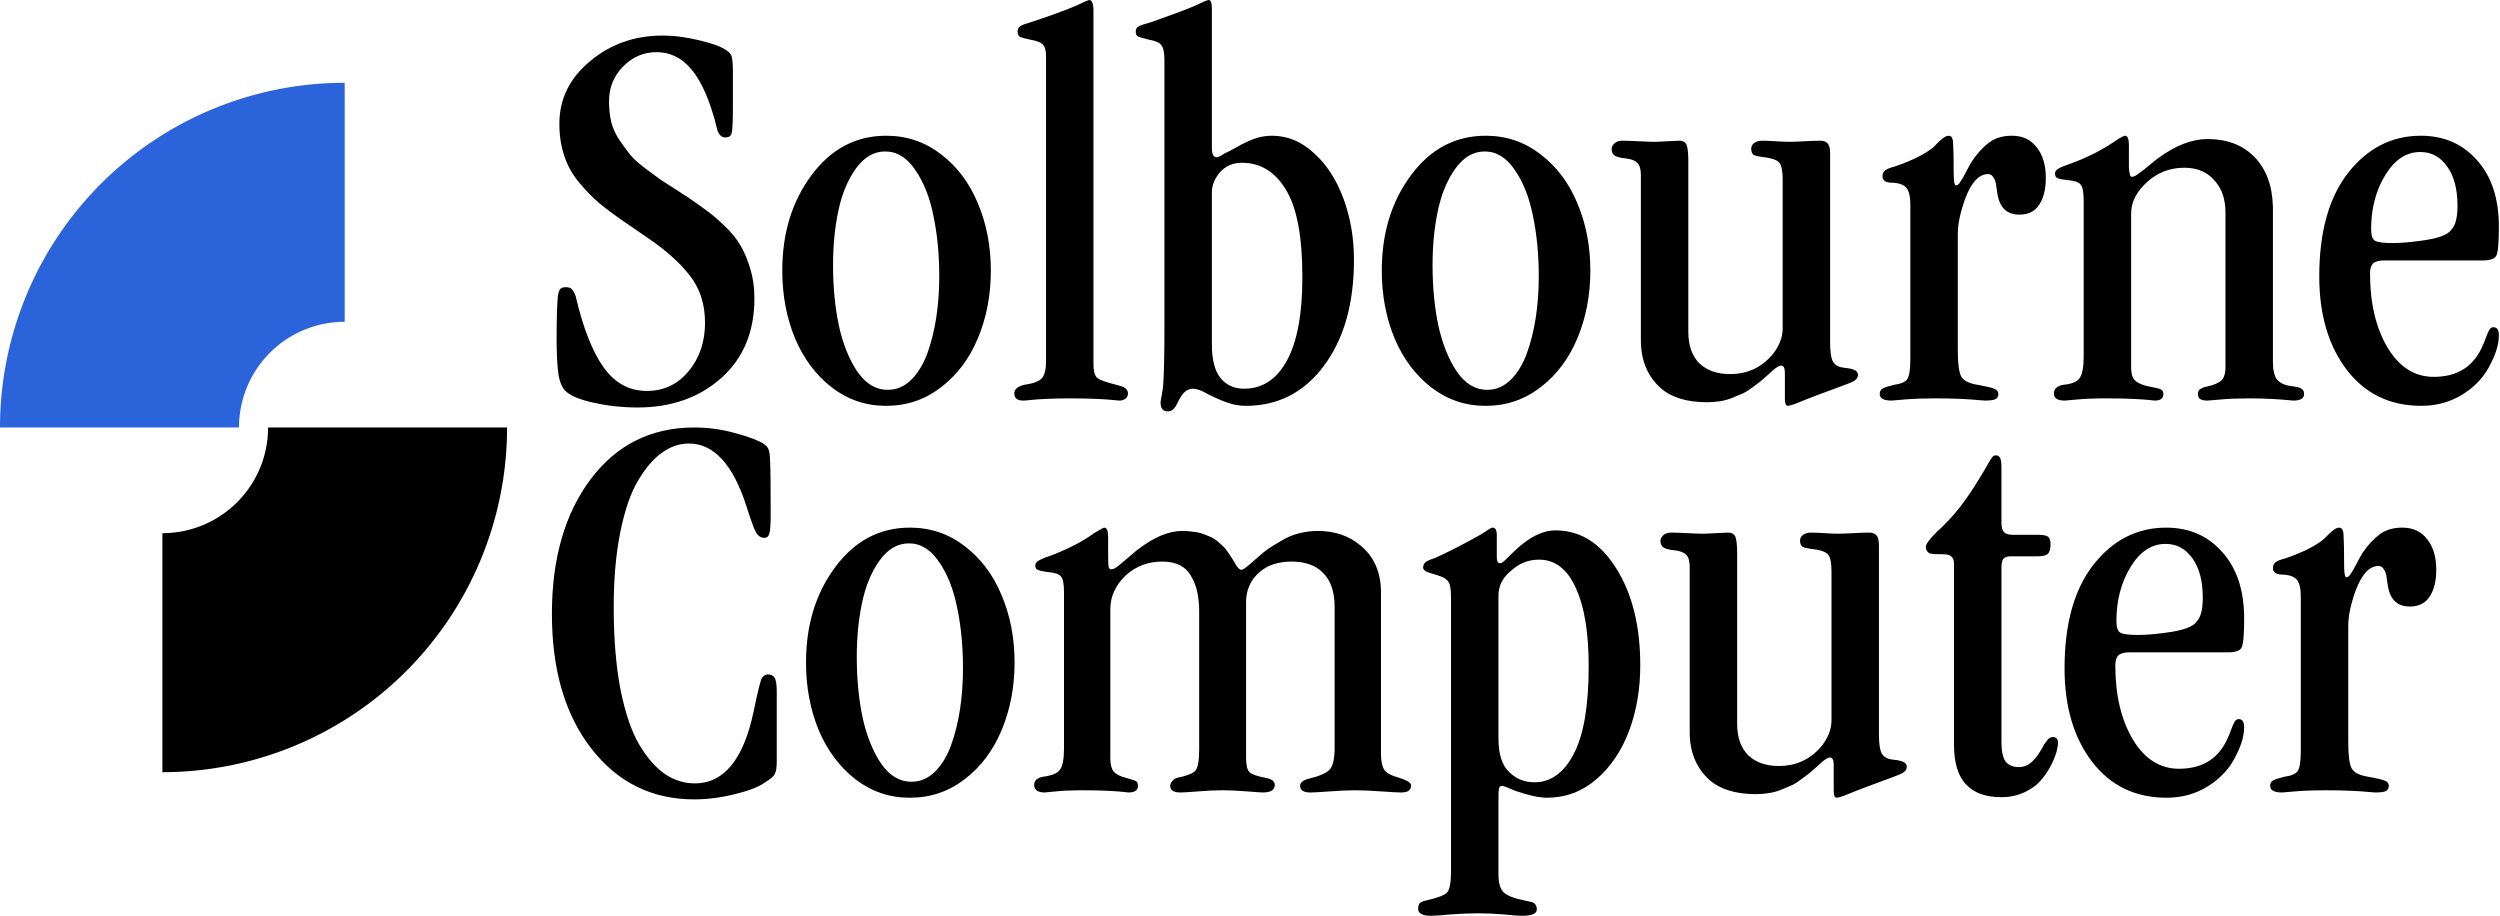
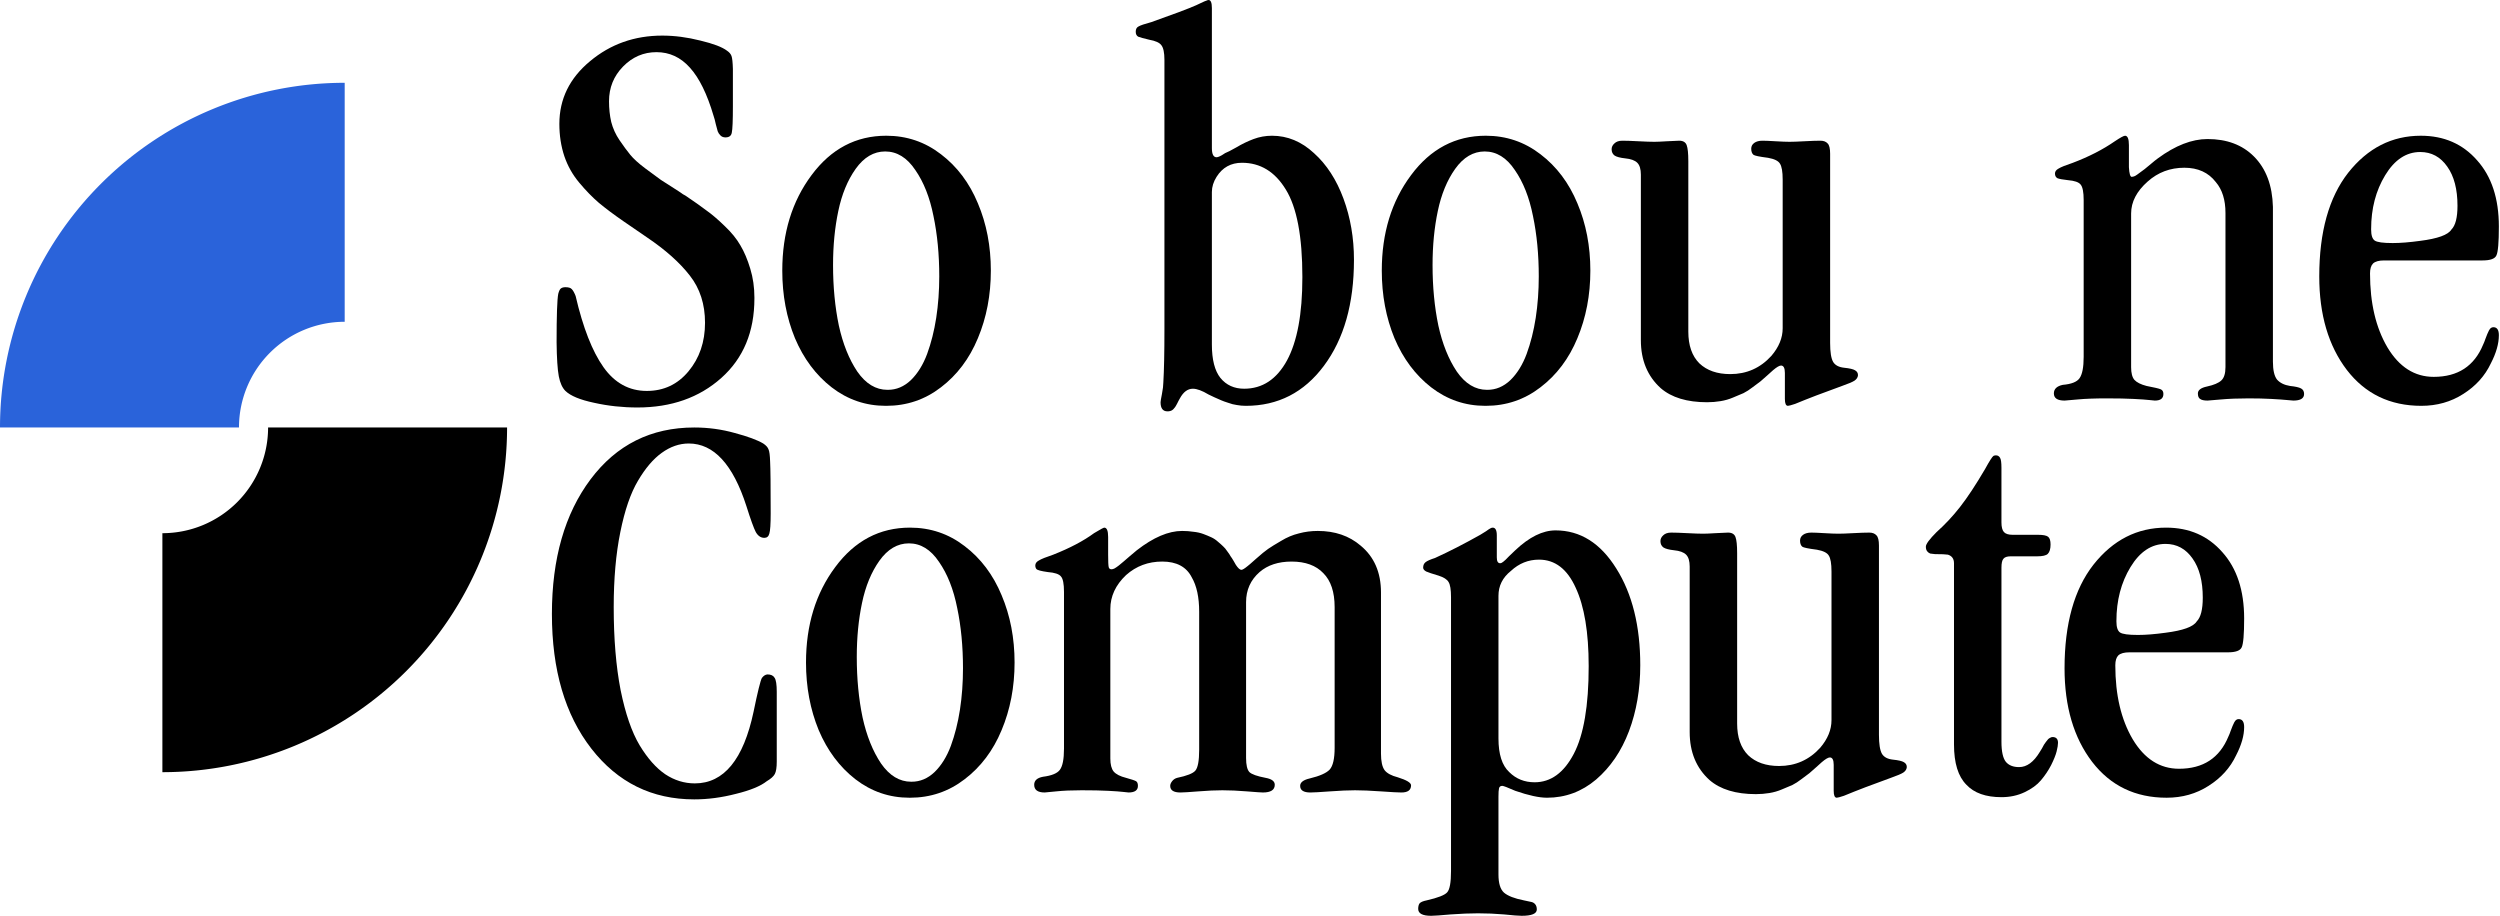
<svg xmlns="http://www.w3.org/2000/svg" id="svg8" width="2046.4pt" height="750pt" version="1.1" viewBox="0 0 2046.4 750">
  <g id="g917" transform="scale(.836)">
    <path id="path816" d="m337.5 81.066a337.5 337.5 0 0 0-337.5 337.5h234a103.5 103.5 0 0 1 103.5-103.5z" fill="#2a63da" style="paint-order:normal" />
    <path id="path816-6" d="m159 756.07a337.5 337.5 0 0 0 337.5-337.5h-234a103.5 103.5 0 0 1-103.5 103.5z" style="paint-order:normal" />
    <g id="text826" transform="translate(0 1.4424e-5)" stroke-linecap="round" stroke-linejoin="round" stroke-width="7.172" style="font-feature-settings:normal;font-variant-caps:normal;font-variant-ligatures:normal;font-variant-numeric:normal;paint-order:normal" aria-label="Solbourne">
      <path id="path877" d="m738.67 291.47v0.81q0 48.894-32.416 77.798-32.416 28.904-82.12 28.904-21.881 0-42.411-4.592-20.53-4.322-28.094-11.616-4.592-4.592-6.483-14.317-1.891-9.995-2.161-33.226 0-39.169 1.621-47.543 1.081-4.052 2.431-5.133 1.621-1.351 4.592-1.351 4.592 0 6.213 1.891 1.891 1.891 3.782 6.753 10.805 46.462 27.283 69.694t42.411 23.231q24.852 0 40.79-19.179 16.208-19.449 16.208-47.543 0-27.283-14.857-46.192-14.857-19.179-42.14-37.548-1.081-0.81-23.231-15.938-14.047-9.725-23.772-17.829-9.455-8.104-19.179-19.72-9.725-11.616-14.587-25.933-4.862-14.587-4.862-31.605 0-36.468 29.984-61.32 29.984-25.122 70.774-25.122 18.099 0 37.278 4.862 19.179 4.592 26.203 9.995 3.242 2.161 4.322 5.133 1.081 2.971 1.351 12.696v36.468q0 21.07-1.081 25.933-0.81 4.592-6.213 4.592-2.971 0-4.862-1.891-1.891-1.891-2.701-4.052-0.54-2.161-1.891-7.023-1.081-5.133-2.161-8.104-9.455-32.146-23.231-47.273-13.507-15.127-32.686-15.127-18.909 0-32.686 14.047-13.777 14.047-13.777 34.036 0 10.805 2.161 20.26 2.431 9.455 8.104 17.829 5.673 8.374 10.535 14.317 4.862 5.943 14.587 13.236 9.725 7.293 15.397 11.345 5.673 3.782 17.288 11.075 1.621 1.081 2.431 1.621t1.891 1.351q1.351 0.81 2.431 1.351 12.426 8.374 20.26 14.317 8.104 5.673 18.099 15.397 9.995 9.455 15.397 18.909 5.673 9.455 9.725 22.961 4.052 13.236 4.052 28.364z" />
      <path id="path879" d="m867.8 397.36h-0.54q-29.444 0-52.946-18.099-23.231-18.099-35.927-48.083-12.426-30.255-12.426-66.182 0-55.107 28.634-93.465 28.634-38.629 73.205-38.629 29.984 0 53.486 18.099 23.772 18.099 36.198 48.083 12.696 29.984 12.696 65.912t-12.696 66.182q-12.426 29.984-36.198 48.083-23.501 18.099-53.486 18.099zm1.081-15.668h0.54q12.426 0 22.421-9.455 9.995-9.725 15.938-25.662 5.943-16.208 8.914-35.387 2.971-19.449 2.971-40.52 0-32.146-5.673-59.159-5.403-27.283-17.829-45.112-12.156-18.099-29.444-18.099-16.748 0-28.904 17.018-11.886 16.748-17.018 41.33-5.133 24.312-5.133 52.946 0 31.875 5.673 59.159 5.943 27.013 18.099 45.112 12.426 17.829 29.444 17.829z" />
-       <path id="path881" d="m1024.2 354.14v-299.3q0-7.834-2.971-11.075t-12.156-4.862q-8.104-1.621-10.535-2.971-2.161-1.351-2.161-4.862 0-3.242 1.891-4.862 2.161-1.891 8.104-3.512 32.146-10.535 47.003-17.018 11.886-5.673 13.236-5.673 4.052 0 4.052 11.075v346.31q0 9.725 4.052 12.966 4.322 2.971 18.639 6.483 4.052 1.081 5.943 1.891 1.891 0.54 3.512 2.431 1.621 1.621 1.621 4.052 0 3.242-2.431 5.133-2.431 1.891-5.943 1.891-1.351 0-5.943-0.54t-15.397-1.081q-10.805-0.54-26.743-0.54-14.857 0-24.852 0.54-9.995 0.54-14.587 1.081-4.592 0.54-6.483 0.54-8.914 0-8.914-7.023 0-5.943 9.455-8.374 13.506-1.891 17.558-6.483 4.052-4.862 4.052-16.208z" />
      <path id="path883" d="m1186.6 7.834v137.23q0 8.914 4.592 8.914 2.431 0 8.374-4.052 2.971-1.081 11.075-5.673 8.104-4.862 16.748-8.104t18.099-3.242q22.691 0 41.06 17.018 18.639 16.748 28.904 44.572 10.265 27.823 10.265 59.969 0 64.291-29.444 103.73-29.174 39.169-76.447 39.169-4.592 0-8.914-0.81-4.052-0.54-8.374-2.161-4.322-1.351-6.753-2.431-2.161-0.81-6.753-2.971-4.592-2.161-5.673-2.701-9.455-5.673-15.397-5.673-7.564 0-12.696 9.455-0.54 0.81-1.351 2.431-0.81 1.891-1.351 2.701-0.54 1.081-1.351 2.431-0.81 1.351-1.621 2.161-0.54 0.81-1.621 1.621t-2.431 1.081q-1.081 0.27-2.431 0.27-6.753 0-6.753-8.914 0-1.351 1.351-8.104 1.351-7.023 1.351-11.075 1.081-17.829 1.081-52.135v-263.92q0-10.535-2.971-14.317-2.701-3.782-11.886-5.403-8.104-1.891-10.805-2.971-2.431-1.351-2.431-4.862 0-3.782 2.701-5.133 2.701-1.621 12.696-4.322 32.146-11.345 43.761-16.478 2.431-1.081 4.592-2.161 2.431-1.081 3.512-1.621 1.081-0.54 2.161-0.81 1.081-0.54 1.891-0.54 3.242 0 3.242 7.834zm88.603 263.92v-0.54q0-59.429-16.208-85.631-15.938-26.203-42.951-26.203-16.208 0-24.852 13.777-4.592 7.293-4.592 14.857v149.38q0 22.151 8.374 32.686 8.644 10.535 23.231 10.535 26.743 0 41.87-27.553 15.127-27.823 15.127-81.309z" />
      <path id="path885" d="m1454.8 397.36h-0.54q-29.444 0-52.946-18.099-23.231-18.099-35.927-48.083-12.426-30.255-12.426-66.182 0-55.107 28.634-93.465 28.634-38.629 73.205-38.629 29.984 0 53.486 18.099 23.772 18.099 36.198 48.083 12.696 29.984 12.696 65.912t-12.696 66.182q-12.426 29.984-36.198 48.083-23.501 18.099-53.486 18.099zm1.081-15.668h0.54q12.426 0 22.421-9.455 9.995-9.725 15.938-25.662 5.943-16.208 8.914-35.387 2.971-19.449 2.971-40.52 0-32.146-5.673-59.159-5.403-27.283-17.829-45.112-12.156-18.099-29.444-18.099-16.748 0-28.904 17.018-11.886 16.748-17.018 41.33-5.133 24.312-5.133 52.946 0 31.875 5.673 59.159 5.943 27.013 18.099 45.112 12.426 17.829 29.444 17.829z" />
      <path id="path887" d="m1653.1 157.76v166.94q0 20.26 10.805 31.065 11.075 10.535 30.255 10.535 24.042 0 40.25-17.829 11.075-12.966 11.075-27.013v-145.6q0-11.616-2.701-15.668-2.431-4.052-11.616-5.673-12.696-1.621-14.317-2.971-2.161-1.891-2.161-5.943 0-3.512 2.971-5.673 2.971-2.161 8.104-2.161 3.782 0 12.696 0.54 8.914 0.54 13.777 0.54 4.862 0 14.587-0.54 9.995-0.54 15.668-0.54 4.592 0 7.023 2.701 2.431 2.431 2.431 9.995v185.31q0 13.507 2.971 18.639 2.971 4.862 10.805 5.673t10.535 2.431q2.971 1.621 2.971 4.862-0.27 3.242-3.512 5.403-2.971 1.891-12.156 5.133-27.013 9.725-45.922 17.558-5.673 1.891-7.023 1.891-2.971 0-2.971-6.753v-25.392q0-7.293-3.782-7.293-2.431 0-7.834 4.592-0.81 0.81-5.403 4.862-4.322 3.782-6.753 5.943-2.431 1.891-7.564 5.673-4.862 3.782-9.184 5.943-4.322 1.891-10.265 4.322-5.673 2.431-12.156 3.512-6.483 1.081-13.236 1.081-29.444 0-45.382-13.777-19.449-17.558-19.449-47.003v-162.08q0-8.104-3.512-11.616t-11.886-4.322q-7.294-0.81-10.265-2.701-2.971-2.161-2.971-6.213 0-3.242 2.701-5.673 2.701-2.701 7.834-2.701 5.403 0 15.668 0.54 10.265 0.54 15.668 0.54 3.782 0 12.426-0.54 8.914-0.54 11.886-0.54 5.673 0 7.293 4.322 1.621 4.322 1.621 15.668z" />
-       <path id="path889" d="m1870.5 350.9v-149.92q0-13.236-4.322-17.558-4.322-4.592-15.668-4.592-7.293-0.81-7.293-6.213 0-3.782 2.431-5.673 2.701-2.161 9.184-3.782 26.203-8.914 38.358-19.179 0.81-0.81 2.161-2.161 1.621-1.621 2.161-2.161 0.54-0.54 1.621-1.621 1.351-1.351 1.891-1.621 0.54-0.54 1.351-1.081 1.081-0.81 1.621-1.081 0.54-0.27 1.081-0.54 0.81-0.54 1.351-0.54 0.81-0.27 1.621-0.27 4.322 0 4.322 8.104 0.54 7.293 0.54 27.823 0 12.696 2.161 12.696 2.161 0 4.052-2.971 2.161-2.971 5.673-9.725 3.512-7.023 6.483-11.616 7.564-11.075 16.208-17.558 8.914-6.753 22.421-6.753 15.668 0 24.312 11.345 8.914 11.075 8.914 29.984 0 16.478-6.483 26.203-6.213 9.725-19.449 9.725-18.639 0-21.61-21.34-0.81-6.213-1.351-9.184-0.54-2.971-2.431-5.943-1.891-3.242-5.133-3.242-13.236 0-22.151 23.231-7.564 20.53-7.564 35.387v114q0 18.909 3.242 25.392 3.512 6.483 16.478 8.374 11.886 2.161 15.938 3.782 4.052 1.621 4.052 5.133 0 3.782-2.971 5.133-2.701 1.351-10.265 1.351-1.891 0-7.023-0.54-4.862-0.54-15.668-1.081-10.805-0.54-26.473-0.54-16.748 0-29.444 1.081-12.426 1.081-12.696 1.081-11.616 0-11.616-6.483 0-3.782 2.971-5.403t10.805-3.512q10.265-1.351 13.236-5.673 2.971-4.592 2.971-20.26z" />
      <path id="path891" d="m2040.2 349.55v-153.7q0-11.616-2.971-15.127-2.701-3.512-12.426-4.322-7.564-0.81-10.265-1.891-2.431-1.351-2.431-4.592 0-2.971 3.512-4.862 3.512-2.161 14.047-5.673 23.501-8.914 41.06-21.07 8.104-5.403 9.995-5.403 3.782 0 3.782 9.184v21.61q0.54 9.455 2.701 9.455 1.351 0 3.242-0.81 1.891-1.081 4.322-2.971 2.701-1.891 5.133-3.782 2.431-1.891 6.213-5.133 3.782-3.242 6.753-5.403 25.662-18.909 48.624-18.909 28.364 0 45.382 17.018 17.829 17.829 18.639 49.434v151.54q0 12.426 4.052 17.558 4.322 4.862 12.696 6.213 7.834 0.81 10.805 2.431 2.971 1.621 2.971 5.403 0 6.483-10.535 6.483-0.81 0-6.213-0.54t-15.398-1.081q-9.995-0.54-22.151-0.54-15.397 0-27.283 1.081-11.616 1.081-12.966 1.081-5.133 0-7.294-1.621-2.161-1.351-2.161-5.403 0-4.862 8.914-6.753 9.995-2.161 14.047-5.943t4.052-12.966v-151q0-19.179-9.455-30.255-10.805-14.047-30.795-14.047-20.8 0-35.927 13.507-16.208 14.317-16.208 31.335v150.46q0 8.644 3.241 12.426 3.512 3.782 11.886 5.943 11.346 2.161 13.777 3.242 2.701 1.081 2.701 4.592 0 6.483-8.374 6.483-0.81 0-5.403-0.54t-15.398-1.081q-10.535-0.54-26.203-0.54-17.558 0-28.904 1.081-11.346 1.081-12.426 1.081-10.535 0-10.535-7.023 0-6.483 8.644-8.374 12.696-1.081 16.478-6.483 4.052-5.673 4.052-20.8z" />
      <path id="path893" d="m2430.8 255h-96.437q-7.564 0-10.805 2.971-2.971 2.971-2.971 9.725 0 43.491 17.018 72.395 17.288 28.904 45.382 28.904 35.387 0 48.353-31.605 1.081-2.161 2.161-5.403 1.351-3.242 1.891-4.862 0.81-1.891 1.621-3.512 1.081-1.891 1.891-2.431 1.081-0.81 2.431-0.81 5.403 0 5.403 7.834 0 12.426-7.834 27.553-8.644 18.369-27.013 29.984-18.099 11.616-41.06 11.616-45.922 0-72.935-35.117-27.013-35.387-27.013-91.574 0-65.372 28.364-101.57 28.634-36.198 71.044-36.198 34.036 0 55.107 24.042 21.34 23.772 21.34 64.831 0 23.501-2.431 28.364-2.161 4.862-13.507 4.862zm-109.13-30.795v0.54q0 8.374 3.512 10.805 3.512 2.431 17.558 2.431 11.346 0 27.013-2.161 25.662-3.242 30.525-11.075 5.943-5.943 5.943-23.231 0-24.312-9.995-38.359-9.995-14.317-26.473-14.317-20.53 0-34.307 22.691-13.777 22.691-13.777 52.675z" />
    </g>
    <g id="text826-3" transform="translate(0 1.4424e-5)" stroke-linecap="round" stroke-linejoin="round" stroke-width="7.172" style="font-feature-settings:normal;font-variant-caps:normal;font-variant-ligatures:normal;font-variant-numeric:normal;paint-order:normal" aria-label="Computer">
      <path id="path860" d="m760.55 677.62v68.073q0 8.644-1.891 12.156-1.891 3.512-7.834 7.023-9.184 7.293-30.255 12.426-20.8 5.403-40.79 5.403-62.13 0-100.76-49.704-38.629-49.704-38.629-131.82 0-81.309 37.818-131.82 38.088-50.785 101.57-50.785 20.53 0 39.709 5.403 19.179 5.133 27.823 10.265 4.052 2.701 5.133 5.673 1.351 2.701 1.621 12.426 0.54 9.455 0.54 50.244 0 15.938-1.351 19.99-1.081 4.052-4.862 4.052-5.133 0-8.374-5.673-2.971-5.673-9.184-25.392-19.72-61.32-56.457-61.32-13.777 0-26.473 9.184-12.426 8.914-23.231 27.283-10.805 18.099-17.288 50.244-6.483 31.875-6.483 73.476 0 46.462 6.753 81.309 7.023 34.577 18.639 54.026 11.616 19.179 25.122 28.364 13.507 8.914 28.904 8.914 42.681 0 57.538-70.234 5.943-28.904 8.104-32.956 2.431-3.242 5.403-3.512 5.133 0 7.023 3.242 2.161 2.971 2.161 14.047z" />
      <path id="path862" d="m891.03 781.08h-0.54q-29.444 0-52.946-18.099-23.231-18.099-35.927-48.083-12.426-30.255-12.426-66.182 0-55.107 28.634-93.465 28.634-38.629 73.205-38.629 29.984 0 53.486 18.099 23.772 18.099 36.198 48.083 12.696 29.984 12.696 65.912t-12.696 66.182q-12.426 29.985-36.198 48.083-23.501 18.099-53.486 18.099zm1.081-15.668h0.54q12.426 0 22.421-9.455 9.995-9.725 15.938-25.662 5.943-16.208 8.914-35.387 2.971-19.449 2.971-40.52 0-32.146-5.673-59.159-5.403-27.283-17.829-45.112-12.156-18.099-29.444-18.099-16.748 0-28.904 17.018-11.886 16.748-17.018 41.33-5.133 24.312-5.133 52.946 0 31.875 5.673 59.159 5.943 27.013 18.099 45.112 12.426 17.829 29.444 17.829z" />
      <path id="path864" d="m1041.8 733.27v-153.7q0-11.886-2.971-15.127-2.701-3.512-12.966-4.322-9.725-1.351-11.075-2.971-1.081-1.351-1.081-3.512 0-2.971 3.512-4.862 3.512-2.161 14.047-5.673 24.582-9.725 39.979-21.07 8.914-5.403 9.995-5.403 3.782 0 3.782 9.184v17.288q0 9.725 0.54 12.156 0.54 2.161 2.701 2.161 1.351 0 2.971-0.81 1.891-1.081 4.322-2.971 2.701-2.161 4.862-4.052 2.431-2.161 5.943-5.133 3.782-3.242 6.753-5.673 24.312-18.909 44.301-18.909 5.943 0 11.075 0.81 5.403 0.54 9.725 2.161 4.322 1.621 7.834 3.242t6.483 4.322q3.242 2.701 5.133 4.592 1.891 1.621 4.052 4.862 2.431 3.242 3.241 4.862 1.081 1.351 2.971 4.592 1.891 3.242 2.161 3.782 3.242 4.862 5.403 4.862 1.621 0 6.213-3.782 0.54-0.27 8.104-7.023 7.564-6.753 11.886-9.725 4.322-2.971 12.696-7.834 8.374-5.133 17.288-7.293 8.914-2.431 18.639-2.431 25.122 0 41.87 14.317 19.99 16.478 19.99 45.922v157.76q0 11.345 3.512 16.208 3.512 4.592 12.966 7.023 12.966 4.052 12.966 7.834 0 7.023-9.455 7.023-4.592 0-19.99-1.081-15.398-1.081-25.392-1.081-9.725 0-24.582 1.081-14.587 1.081-19.179 1.081-9.995 0-9.995-6.483 0-5.133 9.454-7.293 14.587-3.512 19.449-8.644 4.862-5.403 4.862-21.34v-137.77q0-22.151-11.075-33.226-10.805-11.345-31.065-11.345-19.449 0-31.335 10.265-13.236 11.616-13.236 29.444v152.62q0 10.265 3.241 13.777 3.242 3.242 15.938 5.673 8.914 1.621 8.914 6.753 0 7.564-11.616 7.564-2.431 0-15.668-1.081-13.236-1.081-24.042-1.081-9.995 0-23.501 1.081-13.507 1.081-17.558 1.081-9.995 0-9.995-6.483 0-2.161 1.891-4.592 1.891-2.431 4.862-3.242 14.317-2.971 17.829-7.023 3.782-4.322 3.782-20.53v-135.07q0-21.34-7.293-33.766-7.834-15.397-28.904-15.397-20.53 0-35.387 13.236-15.397 14.587-15.397 33.226v146.41q0 8.644 3.241 12.696 3.512 4.052 12.156 6.213 7.834 2.161 9.725 3.242 1.891 1.081 1.891 4.592 0 6.483-9.184 6.483-0.81 0-5.133-0.54t-14.857-1.081q-10.265-0.54-25.932-0.54-14.587 0-24.852 1.081-10.265 1.081-11.346 1.081-10.265 0-10.265-7.564 0-6.213 8.644-7.834 12.696-1.621 16.478-6.753 4.052-5.403 4.052-20.53z" />
      <path id="path866" d="m1467.2 780v76.177q0 12.966 5.403 17.829 5.673 4.862 19.449 7.564 5.673 1.081 7.564 1.621 2.161 0.54 3.512 2.161 1.621 1.891 1.621 5.133 0 6.213-14.857 6.213-4.322 0-17.288-1.351-12.696-1.081-25.392-1.081-11.616 0-26.743 1.081-15.127 1.351-19.179 1.351-12.696 0-12.696-6.753 0-3.512 1.351-5.403 1.621-1.891 7.023-2.971 16.478-3.782 19.99-7.834 3.782-4.052 3.782-20.8v-268.24q0-11.075-2.431-14.857-2.161-3.782-9.725-6.213-9.184-2.701-12.156-4.052-2.971-1.621-2.971-3.782 0-3.512 2.431-5.403 2.431-1.891 9.184-4.052 20.8-9.455 44.301-22.691 2.701-1.621 5.673-3.512 2.971-2.161 4.052-2.701 1.351-0.81 2.431-0.81 4.052 0 4.052 7.564v21.61q0 5.673 3.242 5.673 1.351 0 2.971-1.351 1.891-1.351 5.673-5.403 4.052-4.052 6.213-5.943 20.53-19.449 39.439-19.449 36.198 0 59.429 37.278 23.501 37.278 23.501 94.816 0 35.117-11.075 64.561-11.075 29.174-32.146 47.273-21.07 17.829-48.083 17.829-11.616 0-31.065-6.753-11.075-4.862-12.696-4.862-2.701 0-3.241 2.431-0.54 2.161-0.54 8.104zm88.333-127.5v-0.54q0-49.164-12.696-76.447-12.426-27.553-35.927-27.553-15.668 0-27.553 11.075-12.156 9.725-12.156 24.312v139.66q0 23.231 10.535 32.956 9.995 9.995 24.852 9.995 23.772 0 38.359-27.823 14.587-27.823 14.587-85.631z" />
      <path id="path868" d="m1700.9 541.48v166.94q0 20.26 10.805 31.065 11.075 10.535 30.255 10.535 24.042 0 40.25-17.829 11.075-12.966 11.075-27.013v-145.6q0-11.616-2.701-15.668-2.431-4.052-11.616-5.673-12.696-1.621-14.317-2.971-2.161-1.891-2.161-5.943 0-3.512 2.971-5.673 2.971-2.161 8.104-2.161 3.782 0 12.696 0.54t13.777 0.54q4.862 0 14.587-0.54 9.995-0.54 15.668-0.54 4.592 0 7.023 2.701 2.431 2.431 2.431 9.995v185.31q0 13.507 2.971 18.639 2.971 4.862 10.805 5.673 7.834 0.81 10.535 2.431 2.971 1.621 2.971 4.862-0.27 3.242-3.512 5.403-2.971 1.891-12.156 5.133-27.013 9.725-45.922 17.558-5.673 1.891-7.023 1.891-2.971 0-2.971-6.753v-25.392q0-7.293-3.782-7.293-2.431 0-7.834 4.592-0.81 0.81-5.403 4.862-4.322 3.782-6.753 5.943-2.431 1.891-7.564 5.673-4.862 3.782-9.184 5.943-4.322 1.891-10.265 4.322-5.673 2.431-12.156 3.512-6.483 1.081-13.236 1.081-29.444 0-45.382-13.777-19.449-17.558-19.449-47.003v-162.08q0-8.104-3.512-11.616t-11.886-4.322q-7.294-0.81-10.265-2.701-2.971-2.161-2.971-6.213 0-3.242 2.701-5.673 2.701-2.701 7.834-2.701 5.403 0 15.668 0.54 10.265 0.54 15.668 0.54 3.782 0 12.426-0.54 8.914-0.54 11.886-0.54 5.673 0 7.293 4.322t1.621 15.668z" />
      <path id="path870" d="m1959.7 555.79v170.45q0 14.317 4.322 19.72 4.322 5.133 12.966 5.133 11.346 0 20.26-14.857 0.81-1.081 2.161-3.512 1.351-2.431 1.891-3.512 0.81-1.081 1.891-2.701 1.351-1.891 2.161-2.701 0.81-0.81 1.891-1.351 1.351-0.81 2.431-0.81 5.403 0 5.403 5.673 0 2.971-1.351 8.374-1.351 5.403-5.403 13.507-4.052 7.834-9.995 14.857-5.673 6.753-15.938 11.616-10.265 4.862-22.691 4.862-22.961 0-34.307-12.156-12.156-12.156-12.156-39.439v-177.48q0-6.483-5.943-8.374-3.242-0.54-12.696-0.54-2.971-0.27-4.592-0.54-1.621-0.54-2.971-2.161-1.351-1.621-1.351-4.592 0-3.782 10.535-14.317 12.426-11.075 22.961-24.582 10.805-13.777 24.582-37.278 6.213-11.345 8.104-12.696 1.081-0.54 2.431-0.54 2.701 0 4.052 2.431 1.351 2.161 1.351 9.725v53.486q0 6.753 2.431 9.455 2.431 2.701 8.644 2.701h24.852q7.294 0 9.725 1.891 2.431 1.891 2.431 7.564 0 6.483-2.701 9.184-2.431 2.431-10.535 2.431h-25.932q-5.133 0-7.023 2.431-1.891 2.161-1.891 8.644z" />
      <path id="path872" d="m2181.4 638.72h-96.437q-7.564 0-10.805 2.971-2.971 2.971-2.971 9.725 0 43.491 17.018 72.395 17.288 28.904 45.382 28.904 35.387 0 48.353-31.605 1.081-2.161 2.161-5.403 1.351-3.242 1.891-4.862 0.81-1.891 1.621-3.512 1.081-1.891 1.891-2.431 1.081-0.81 2.431-0.81 5.403 0 5.403 7.834 0 12.426-7.834 27.553-8.644 18.369-27.013 29.985-18.099 11.616-41.06 11.616-45.922 0-72.935-35.117-27.013-35.387-27.013-91.574 0-65.372 28.364-101.57 28.634-36.198 71.044-36.198 34.036 0 55.107 24.042 21.34 23.771 21.34 64.831 0 23.501-2.431 28.364-2.161 4.862-13.507 4.862zm-109.13-30.795v0.54q0 8.374 3.512 10.805 3.512 2.431 17.558 2.431 11.346 0 27.013-2.161 25.662-3.242 30.525-11.075 5.943-5.943 5.943-23.231 0-24.312-9.995-38.359-9.995-14.317-26.473-14.317-20.53 0-34.307 22.691-13.777 22.691-13.777 52.675z" />
-       <path id="path874" d="m2252.8 734.62v-149.92q0-13.236-4.322-17.558-4.322-4.592-15.668-4.592-7.294-0.81-7.294-6.213 0-3.782 2.431-5.673 2.701-2.161 9.184-3.782 26.203-8.914 38.359-19.179 0.81-0.81 2.161-2.161 1.621-1.621 2.161-2.161t1.621-1.621q1.351-1.351 1.891-1.621 0.54-0.54 1.351-1.081 1.081-0.81 1.621-1.081 0.54-0.27 1.081-0.54 0.81-0.54 1.351-0.54 0.81-0.27 1.621-0.27 4.322 0 4.322 8.104 0.54 7.293 0.54 27.823 0 12.696 2.161 12.696 2.161 0 4.052-2.971 2.161-2.971 5.673-9.725 3.512-7.023 6.483-11.616 7.564-11.075 16.208-17.558 8.914-6.753 22.421-6.753 15.668 0 24.312 11.345 8.914 11.075 8.914 29.985 0 16.478-6.483 26.203-6.213 9.725-19.449 9.725-18.639 0-21.61-21.34-0.81-6.213-1.351-9.184-0.54-2.971-2.431-5.943-1.891-3.242-5.133-3.242-13.236 0-22.151 23.231-7.564 20.53-7.564 35.387v114q0 18.909 3.242 25.392 3.512 6.483 16.478 8.374 11.886 2.161 15.938 3.782 4.052 1.621 4.052 5.133 0 3.782-2.971 5.133-2.701 1.351-10.265 1.351-1.891 0-7.023-0.54-4.862-0.54-15.668-1.081-10.805-0.54-26.473-0.54-16.748 0-29.444 1.081-12.426 1.081-12.696 1.081-11.616 0-11.616-6.483 0-3.782 2.971-5.403 2.971-1.621 10.805-3.512 10.265-1.351 13.236-5.673 2.971-4.592 2.971-20.26z" />
    </g>
  </g>
</svg>